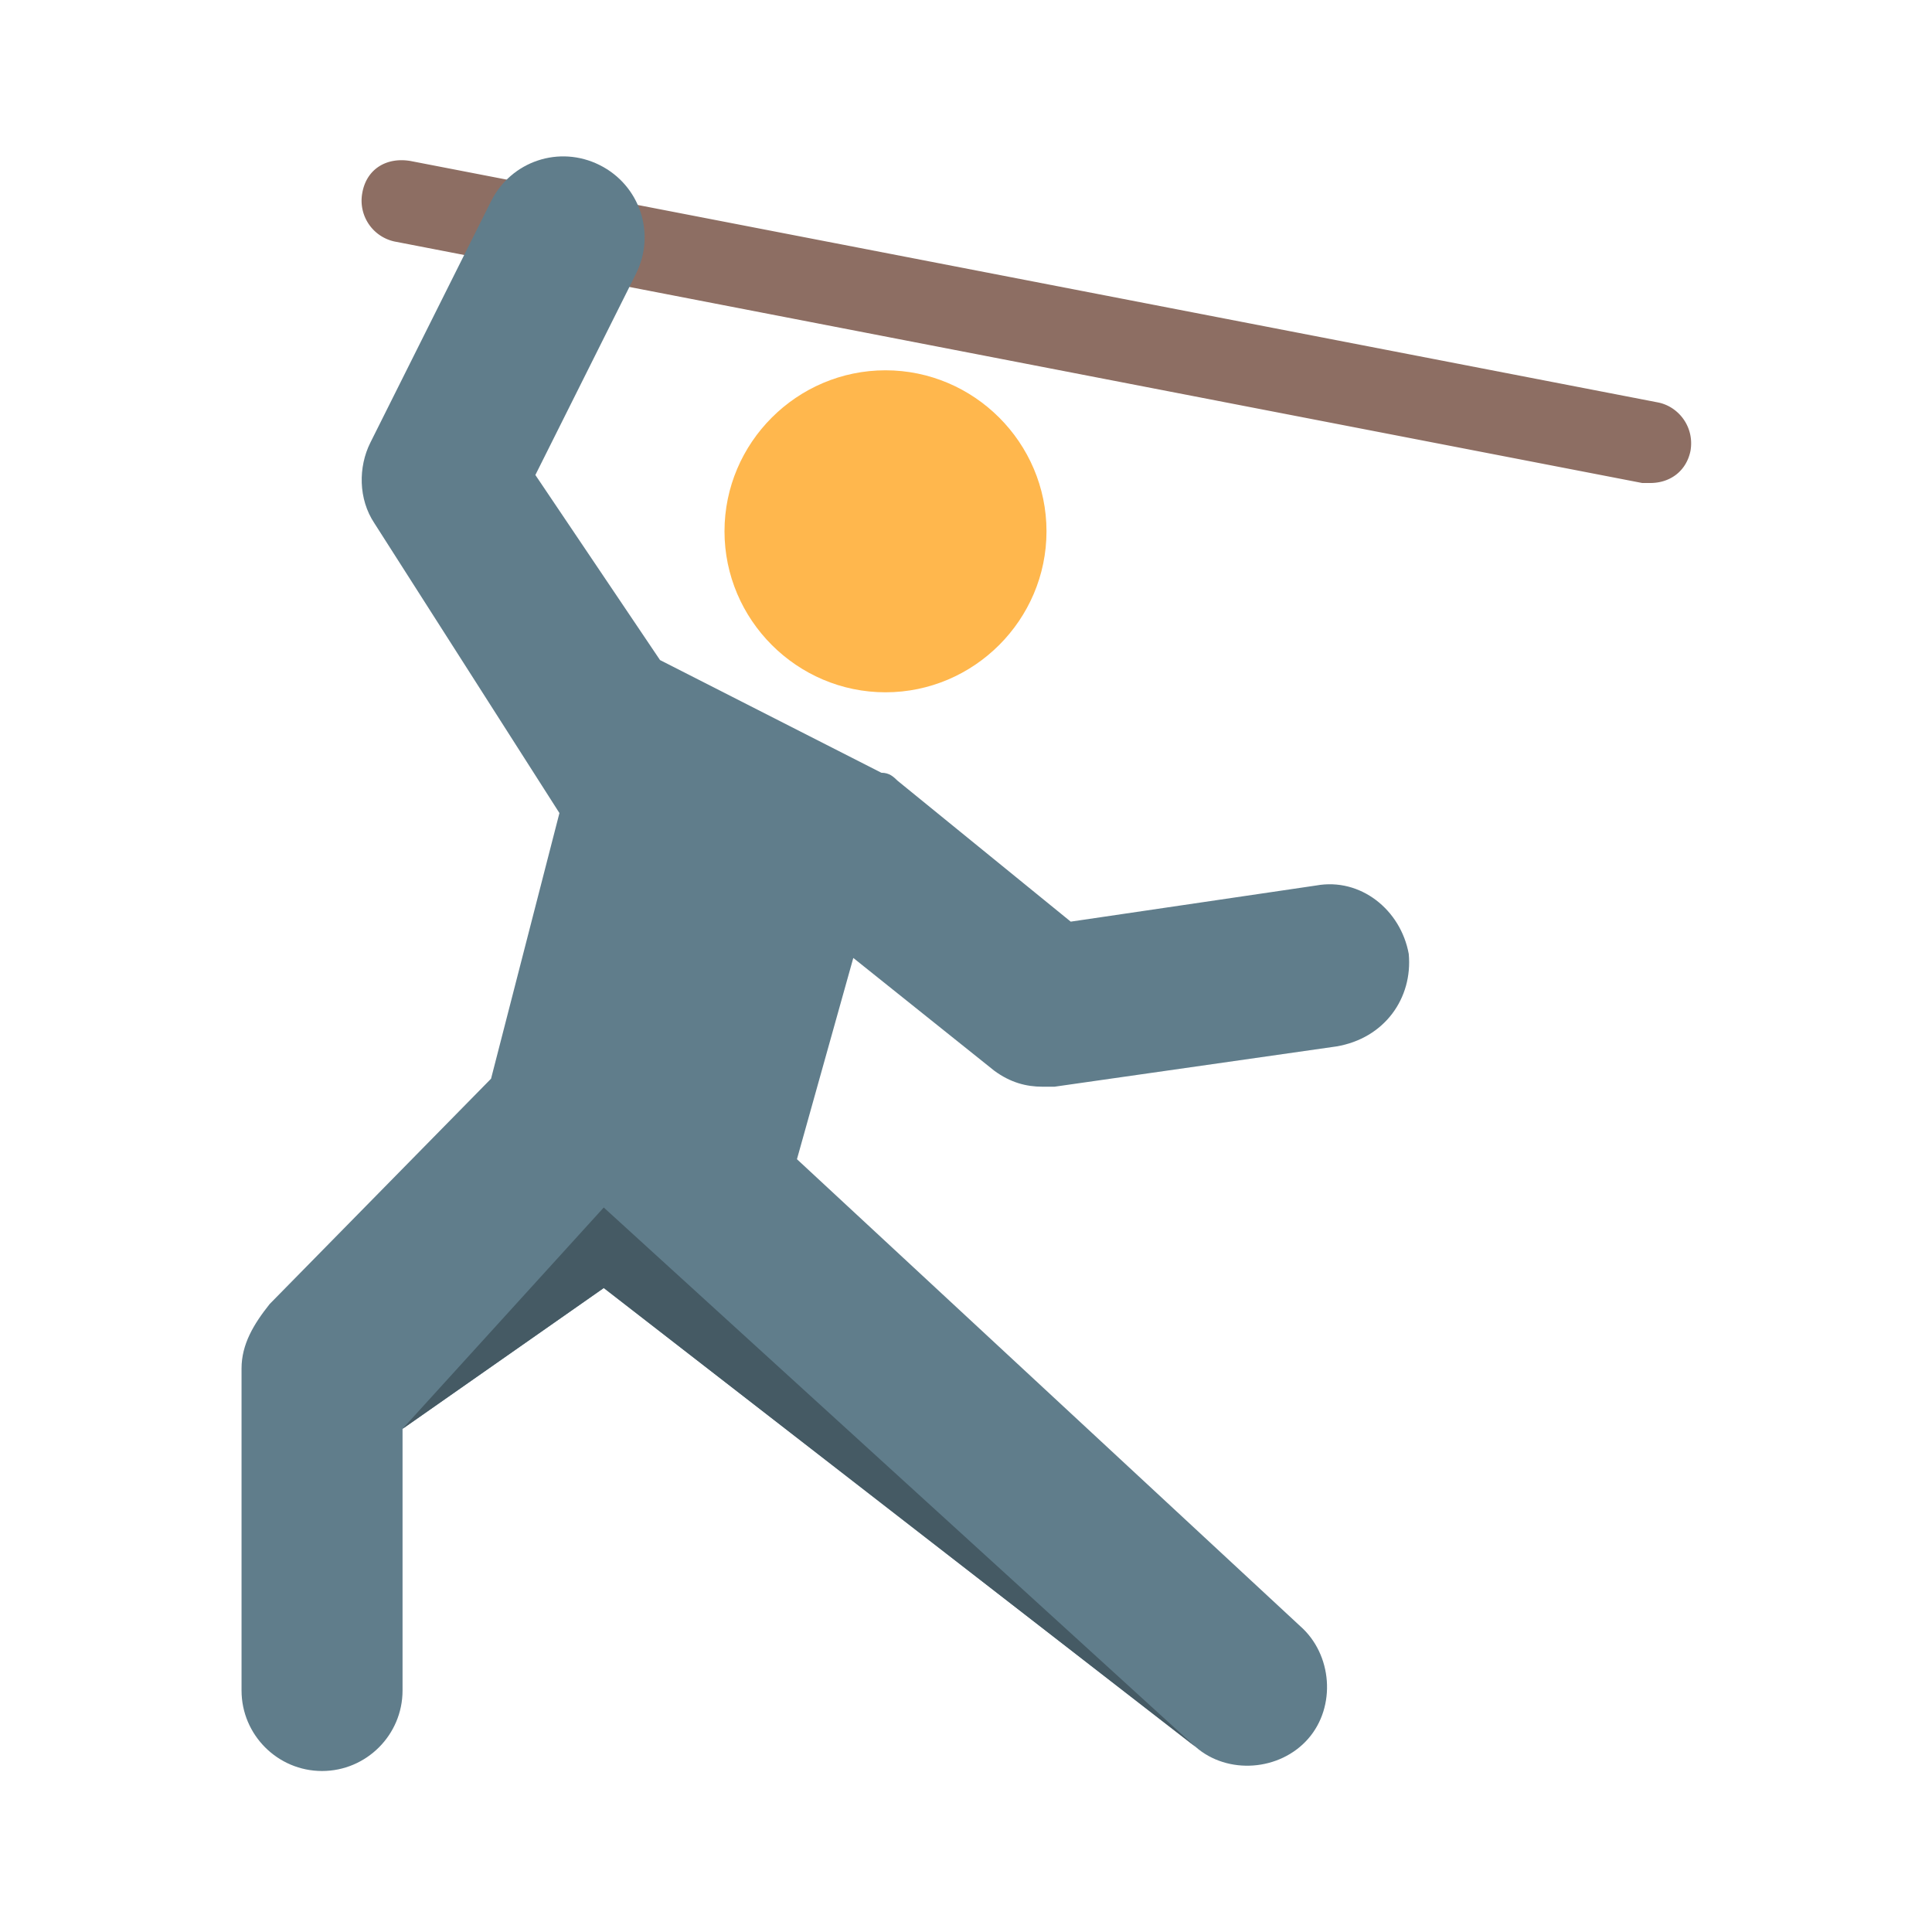
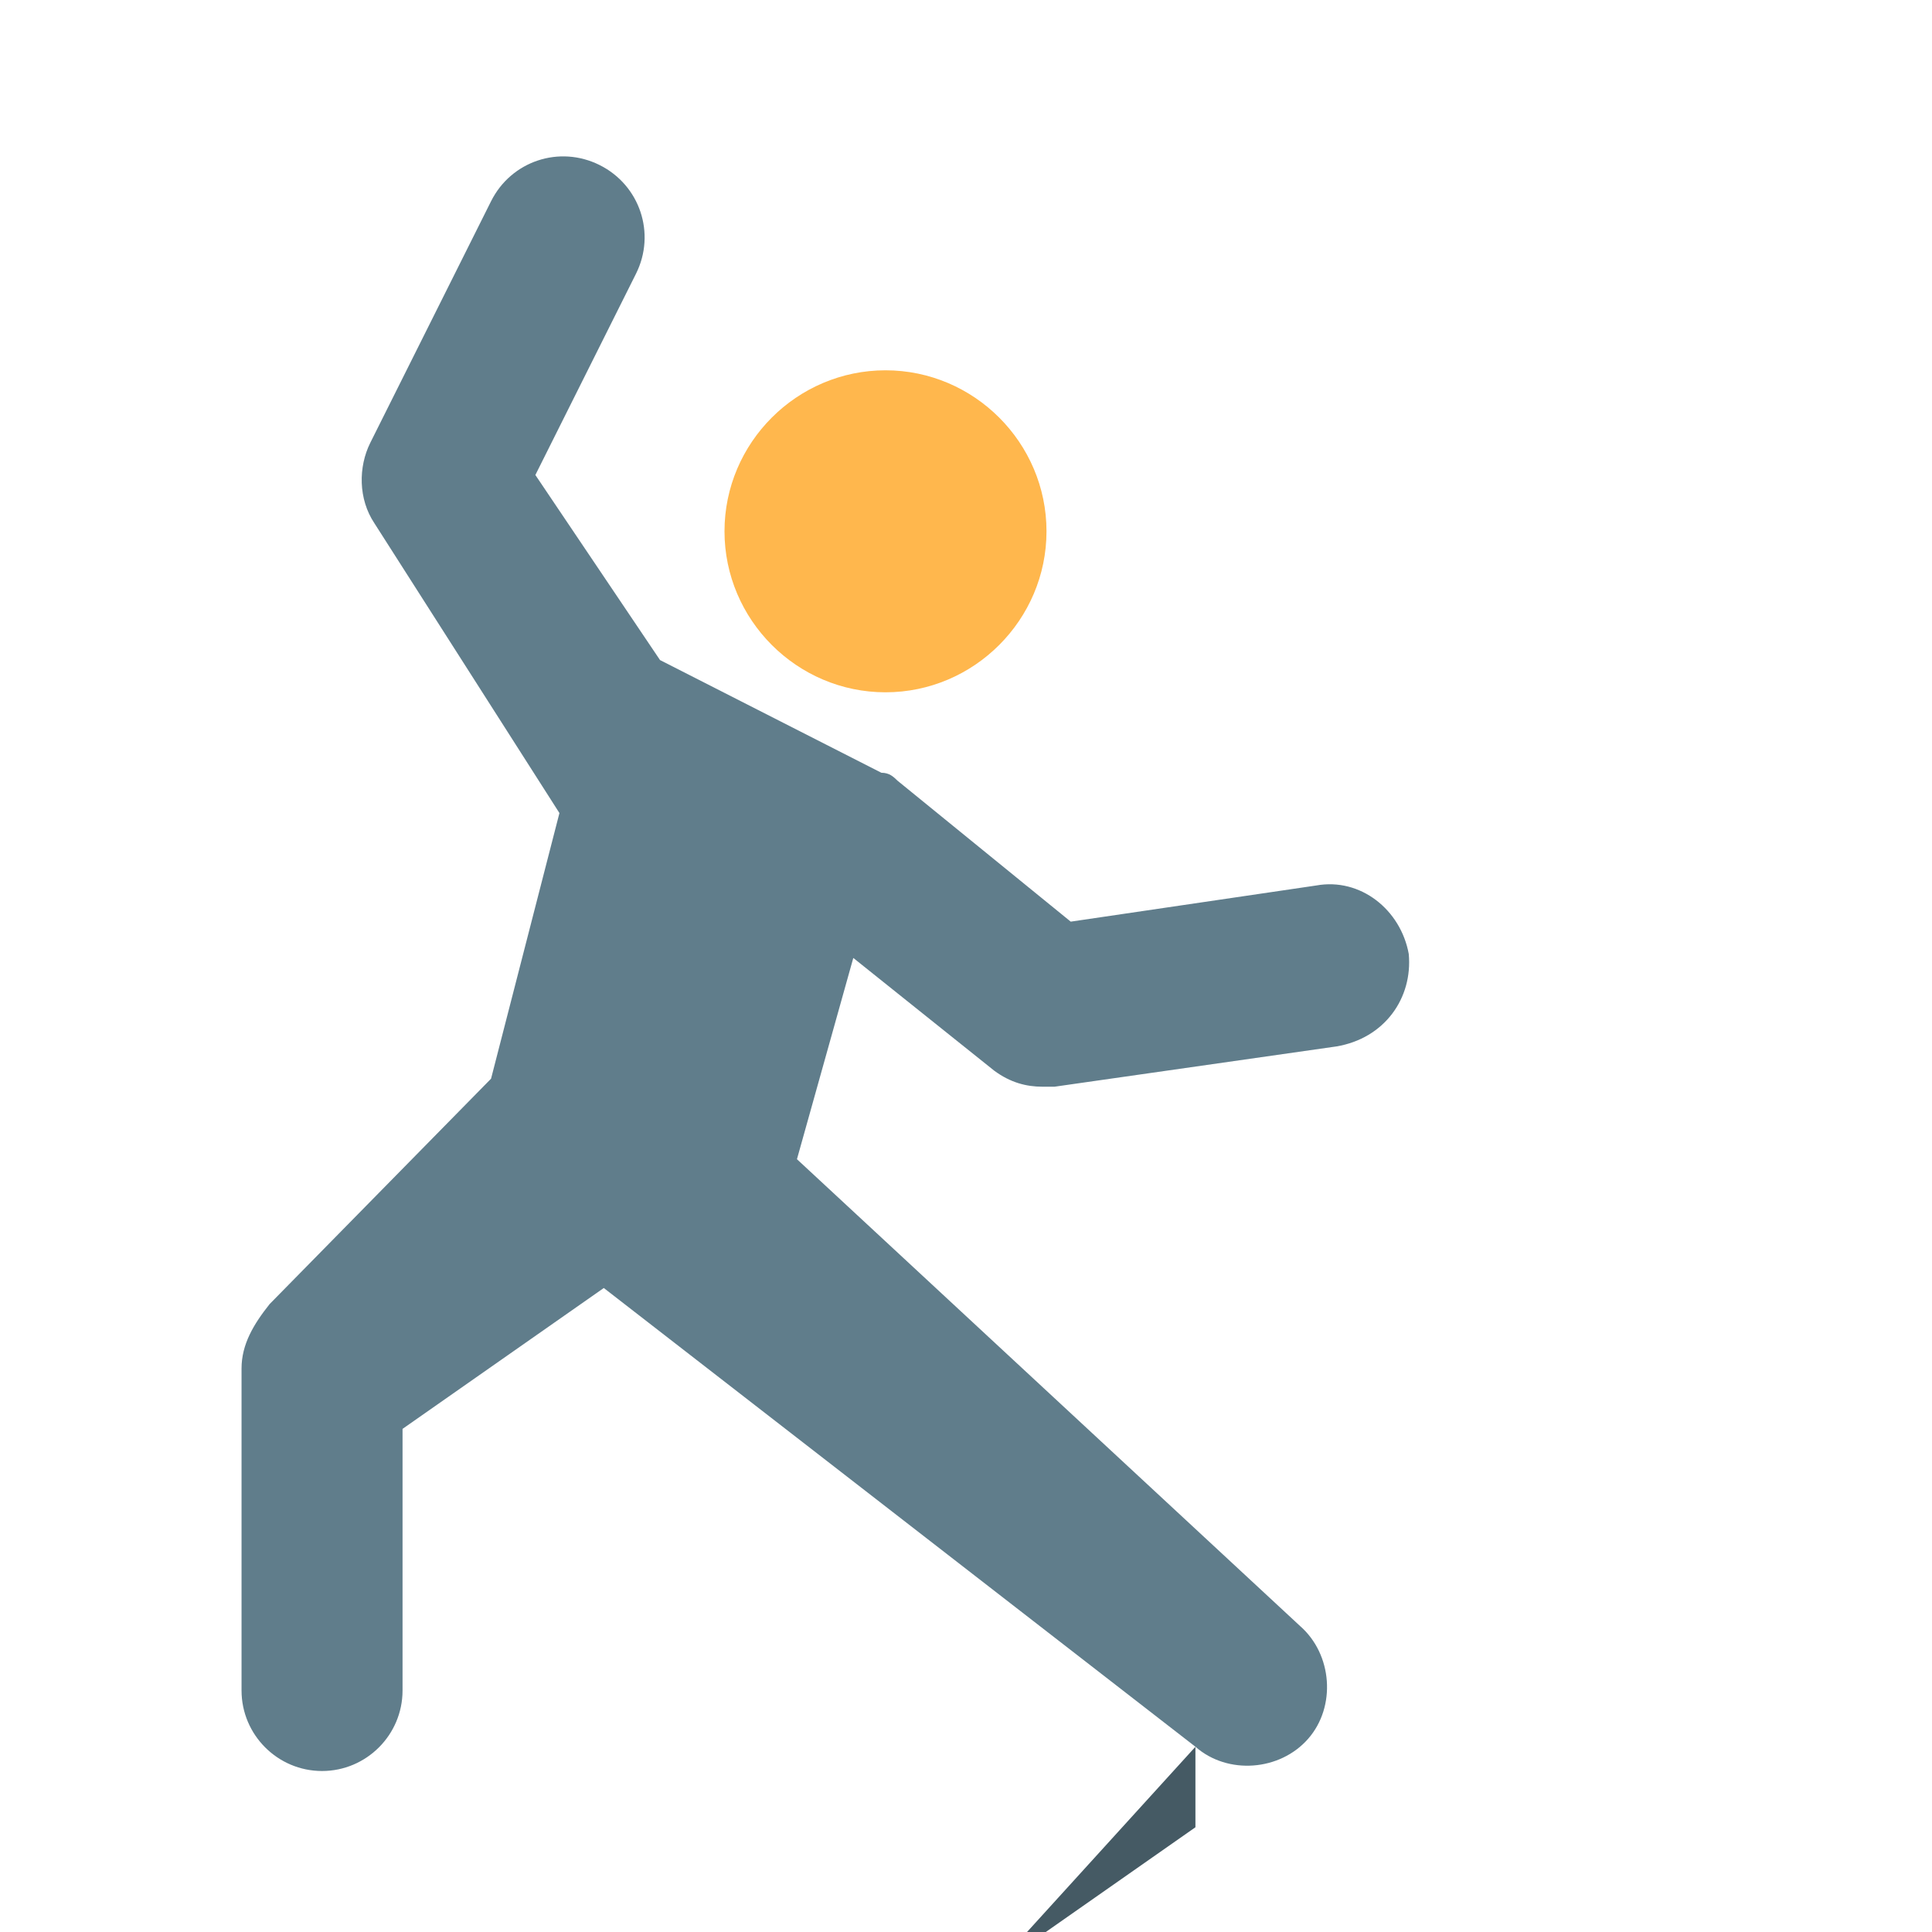
<svg xmlns="http://www.w3.org/2000/svg" viewBox="0 0 48 48">
-   <path d="M41 12h-.2l-31-6A1.038 1.038 0 0 1 9 4.8c.102-.6.602-.902 1.2-.8l31 6c.5.102.902.602.8 1.2-.102.5-.5.8-1 .8z" fill="#8d6e63" />
  <path d="M22 9.2c2.2 0 4 1.8 4 4 0 2.198-1.8 4-4 4s-4-1.802-4-4c0-2.2 1.8-4 4-4" fill="#ffb74d" />
  <path d="M35 23.7c-.2-1.098-1.2-1.9-2.3-1.7l-6.098.898-4.301-3.5c-.102-.097-.2-.199-.403-.199l-5.5-2.8-3.097-4.598 2.5-5c.5-1 .097-2.2-.903-2.7S12.7 4 12.2 5l-3 6c-.3.602-.3 1.398.102 2l4.597 7.2-1.699 6.6-5.5 5.598c-.398.5-.699 1-.699 1.602v8c0 1.102.898 2 2 2 1.102 0 2-.898 2-2v-6.5l5-3.5 14.7 11.398c.8.704 2.1.602 2.8-.199.7-.8.602-2.097-.2-2.8L19.8 28.8l1.4-5 3.5 2.8c.402.297.8.399 1.198.399h.301l7-1c1.2-.2 1.903-1.2 1.801-2.3z" fill="#607d8b" />
-   <path d="M29.7 43.398L15 30l-5 5.5 5-3.5z" fill="#455a64" />
+   <path d="M29.7 43.398l-5 5.5 5-3.5z" fill="#455a64" />
</svg>